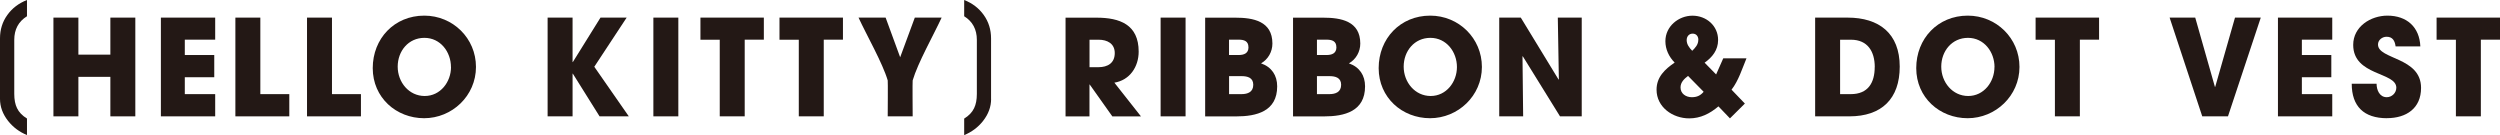
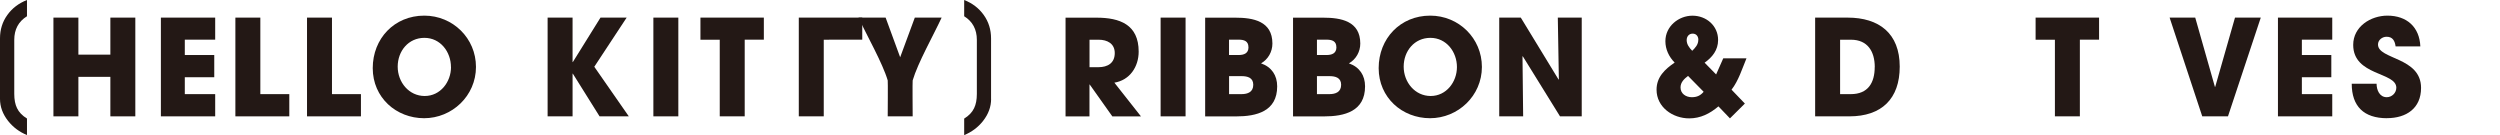
<svg xmlns="http://www.w3.org/2000/svg" id="_レイヤー_2" data-name="レイヤー 2" width="455.75" height="24.62" viewBox="0 0 455.75 24.62">
  <defs>
    <style>
      .cls-1 {
        fill: #231815;
      }
    </style>
  </defs>
  <g id="DESIGN">
    <g>
      <path class="cls-1" d="M4.92,24.62c-1.38-.56-2.53-1.42-3.45-2.58-.98-1.25-1.47-2.59-1.47-4.02V7c0-1.6.44-3.02,1.33-4.26C2.21,1.51,3.41.59,4.92,0v2.96c-1.55.96-2.32,2.4-2.32,4.31v9.84c0,1.06.17,1.93.5,2.6.35.74.96,1.37,1.82,1.9v3.01Z" />
      <path class="cls-1" d="M20.12,21.21v-7.2h-5.83v7.2h-4.55V3.21h4.55v6.75h5.83V3.21h4.55v18h-4.55Z" />
      <path class="cls-1" d="M29.33,21.21V3.21h9.9v4.02h-5.54v2.8h5.37v4.05h-5.37v3.08h5.54v4.05h-9.9Z" />
      <path class="cls-1" d="M42.91,21.21V3.21h4.55v13.95h5.28v4.05h-9.83Z" />
      <path class="cls-1" d="M55.97,21.21V3.21h4.55v13.95h5.28v4.05h-9.83Z" />
      <path class="cls-1" d="M82.22,12.22c0,2.72-1.93,5.28-4.8,5.28s-4.92-2.51-4.92-5.35,1.95-5.25,4.87-5.25,4.84,2.55,4.84,5.33ZM86.77,12.2c0-5.23-4.22-9.35-9.42-9.35-5.47,0-9.4,4.19-9.4,9.57s4.29,9.13,9.37,9.13,9.45-4.07,9.45-9.35Z" />
      <path class="cls-1" d="M109.3,21.21l-4.87-7.78h-.05v7.78h-4.55V3.21h4.55v8.1h.05l5.04-8.1h4.77l-5.9,8.96,6.29,9.04h-5.33Z" />
      <path class="cls-1" d="M119.11,21.21V3.21h4.55v18h-4.55Z" />
      <path class="cls-1" d="M135.76,7.24v13.97h-4.55V7.24h-3.52V3.21h11.56v4.02h-3.49Z" />
-       <path class="cls-1" d="M150.17,7.24v13.97h-4.55V7.24h-3.52V3.21h11.57v4.02h-3.49Z" />
+       <path class="cls-1" d="M150.17,7.24v13.97h-4.55V7.24V3.21h11.57v4.02h-3.49Z" />
      <path class="cls-1" d="M166.38,14.66c-.05.14,0,6,0,6.55h-4.55c0-.55.05-6.41,0-6.55-.94-3.18-3.85-8.26-5.32-11.45h4.94l2.65,7.23,2.67-7.23h4.89c-1.47,3.18-4.34,8.24-5.28,11.45Z" />
      <path class="cls-1" d="M180.68,18.03c0,1.43-.49,2.77-1.47,4.02-.91,1.16-2.06,2.01-3.44,2.58v-3.01c.86-.53,1.46-1.16,1.81-1.9.33-.67.5-1.54.5-2.6V7.27c0-1.91-.77-3.35-2.31-4.31V0c1.51.59,2.7,1.51,3.58,2.75.88,1.24,1.32,2.66,1.32,4.26v11.03Z" />
      <path class="cls-1" d="M203.22,9.67c0,1.83-1.28,2.58-2.99,2.58h-1.61v-5.01h1.66c1.57,0,2.94.7,2.94,2.43ZM207.99,21.21l-4.84-6.14c2.82-.46,4.43-2.91,4.43-5.66,0-4.94-3.45-6.19-7.69-6.19h-5.64v18h4.36v-5.81h.05l4.12,5.81h5.2Z" />
      <path class="cls-1" d="M211.58,21.21V3.21h4.55v18h-4.55Z" />
      <path class="cls-1" d="M227.6,8.61c0,1.13-.84,1.42-1.81,1.42h-1.74v-2.8h1.76c.96,0,1.78.24,1.78,1.37ZM232.83,15.74c0-2-1.01-3.52-2.94-4.19,1.3-.75,2.07-2.12,2.07-3.61,0-4.1-3.52-4.72-6.77-4.72h-5.49v18h5.66c3.71,0,7.47-.92,7.47-5.47ZM228.47,15.45c0,1.33-1.01,1.71-2.14,1.71h-2.27v-3.28h2.29c1.09,0,2.12.29,2.12,1.57Z" />
      <path class="cls-1" d="M243.63,8.61c0,1.13-.84,1.42-1.81,1.42h-1.74v-2.8h1.76c.96,0,1.78.24,1.78,1.37ZM248.85,15.74c0-2-1.01-3.52-2.94-4.19,1.3-.75,2.07-2.12,2.07-3.61,0-4.1-3.52-4.72-6.77-4.72h-5.49v18h5.66c3.71,0,7.47-.92,7.47-5.47ZM244.49,15.45c0,1.33-1.01,1.71-2.14,1.71h-2.27v-3.28h2.29c1.08,0,2.12.29,2.12,1.57Z" />
      <path class="cls-1" d="M265.6,12.22c0,2.72-1.93,5.28-4.79,5.28s-4.92-2.51-4.92-5.35,1.95-5.25,4.87-5.25,4.84,2.55,4.84,5.33ZM270.15,12.2c0-5.23-4.22-9.35-9.42-9.35-5.47,0-9.4,4.19-9.4,9.57s4.29,9.13,9.37,9.13,9.45-4.07,9.45-9.35Z" />
      <path class="cls-1" d="M284.39,21.21l-6.79-10.96-.05.05.12,10.91h-4.36V3.21h3.93l6.89,11.3.05-.05-.19-11.25h4.36v18h-3.95Z" />
      <path class="cls-1" d="M309.6,7.26c0,.87-.55,1.45-1.11,2-.53-.55-1.01-1.16-1.01-1.95,0-.65.41-1.18,1.09-1.18s1.04.51,1.04,1.13ZM318.37,10.63h-4.22l-1.3,2.94-2.1-2.14c1.42-1.01,2.46-2.31,2.46-4.14,0-2.6-2.14-4.43-4.67-4.43s-4.94,1.93-4.94,4.65c0,1.49.65,2.84,1.69,3.9-1.78,1.21-3.3,2.63-3.3,4.94,0,3.2,2.96,5.23,5.95,5.23,2.07,0,3.78-.87,5.33-2.19l2.1,2.19,2.72-2.7-2.43-2.53c1.28-1.66,1.93-3.81,2.72-5.71ZM310.58,16.73c-.6.7-1.23.99-2.17.99-1.06,0-2.05-.63-2.05-1.78,0-.94.67-1.57,1.37-2.1l2.84,2.89Z" />
      <path class="cls-1" d="M341.76,12.22c0,2.89-1.23,4.94-4.36,4.94h-1.95V7.24h1.98c3.06,0,4.34,2.17,4.34,4.99ZM346.32,12.15c0-6.07-3.76-8.94-9.52-8.94h-5.9v18h6.24c5.88,0,9.18-3.2,9.18-9.06Z" />
-       <path class="cls-1" d="M363.59,12.22c0,2.72-1.93,5.28-4.79,5.28s-4.91-2.51-4.91-5.35,1.95-5.25,4.87-5.25,4.84,2.55,4.84,5.33ZM368.15,12.2c0-5.23-4.22-9.35-9.42-9.35-5.47,0-9.4,4.19-9.4,9.57s4.29,9.13,9.37,9.13,9.45-4.07,9.45-9.35Z" />
      <path class="cls-1" d="M379.16,7.24v13.97h-4.55V7.24h-3.52V3.21h11.57v4.02h-3.49Z" />
      <path class="cls-1" d="M406.17,21.21h-4.7l-5.95-18h4.67l3.59,12.63h.05l3.61-12.63h4.7l-5.98,18Z" />
      <path class="cls-1" d="M415.27,21.21V3.21h9.9v4.02h-5.54v2.8h5.37v4.05h-5.37v3.08h5.54v4.05h-9.9Z" />
      <path class="cls-1" d="M435.15,21.55c-4.22,0-6.43-2.17-6.43-6.29h4.53c0,1.13.53,2.46,1.86,2.46.94,0,1.74-.79,1.74-1.73,0-2.89-7.86-2.14-7.86-7.81,0-3.33,3.18-5.33,6.24-5.33,3.52,0,5.85,2.07,6,5.61h-4.51c-.14-.99-.51-1.76-1.64-1.76-.8,0-1.57.58-1.57,1.42,0,2.75,7.85,2.26,7.85,7.9,0,3.74-2.7,5.52-6.22,5.52Z" />
-       <path class="cls-1" d="M452.26,7.24v13.97h-4.55V7.24h-3.52V3.21h11.57v4.02h-3.49Z" />
    </g>
  </g>
</svg>